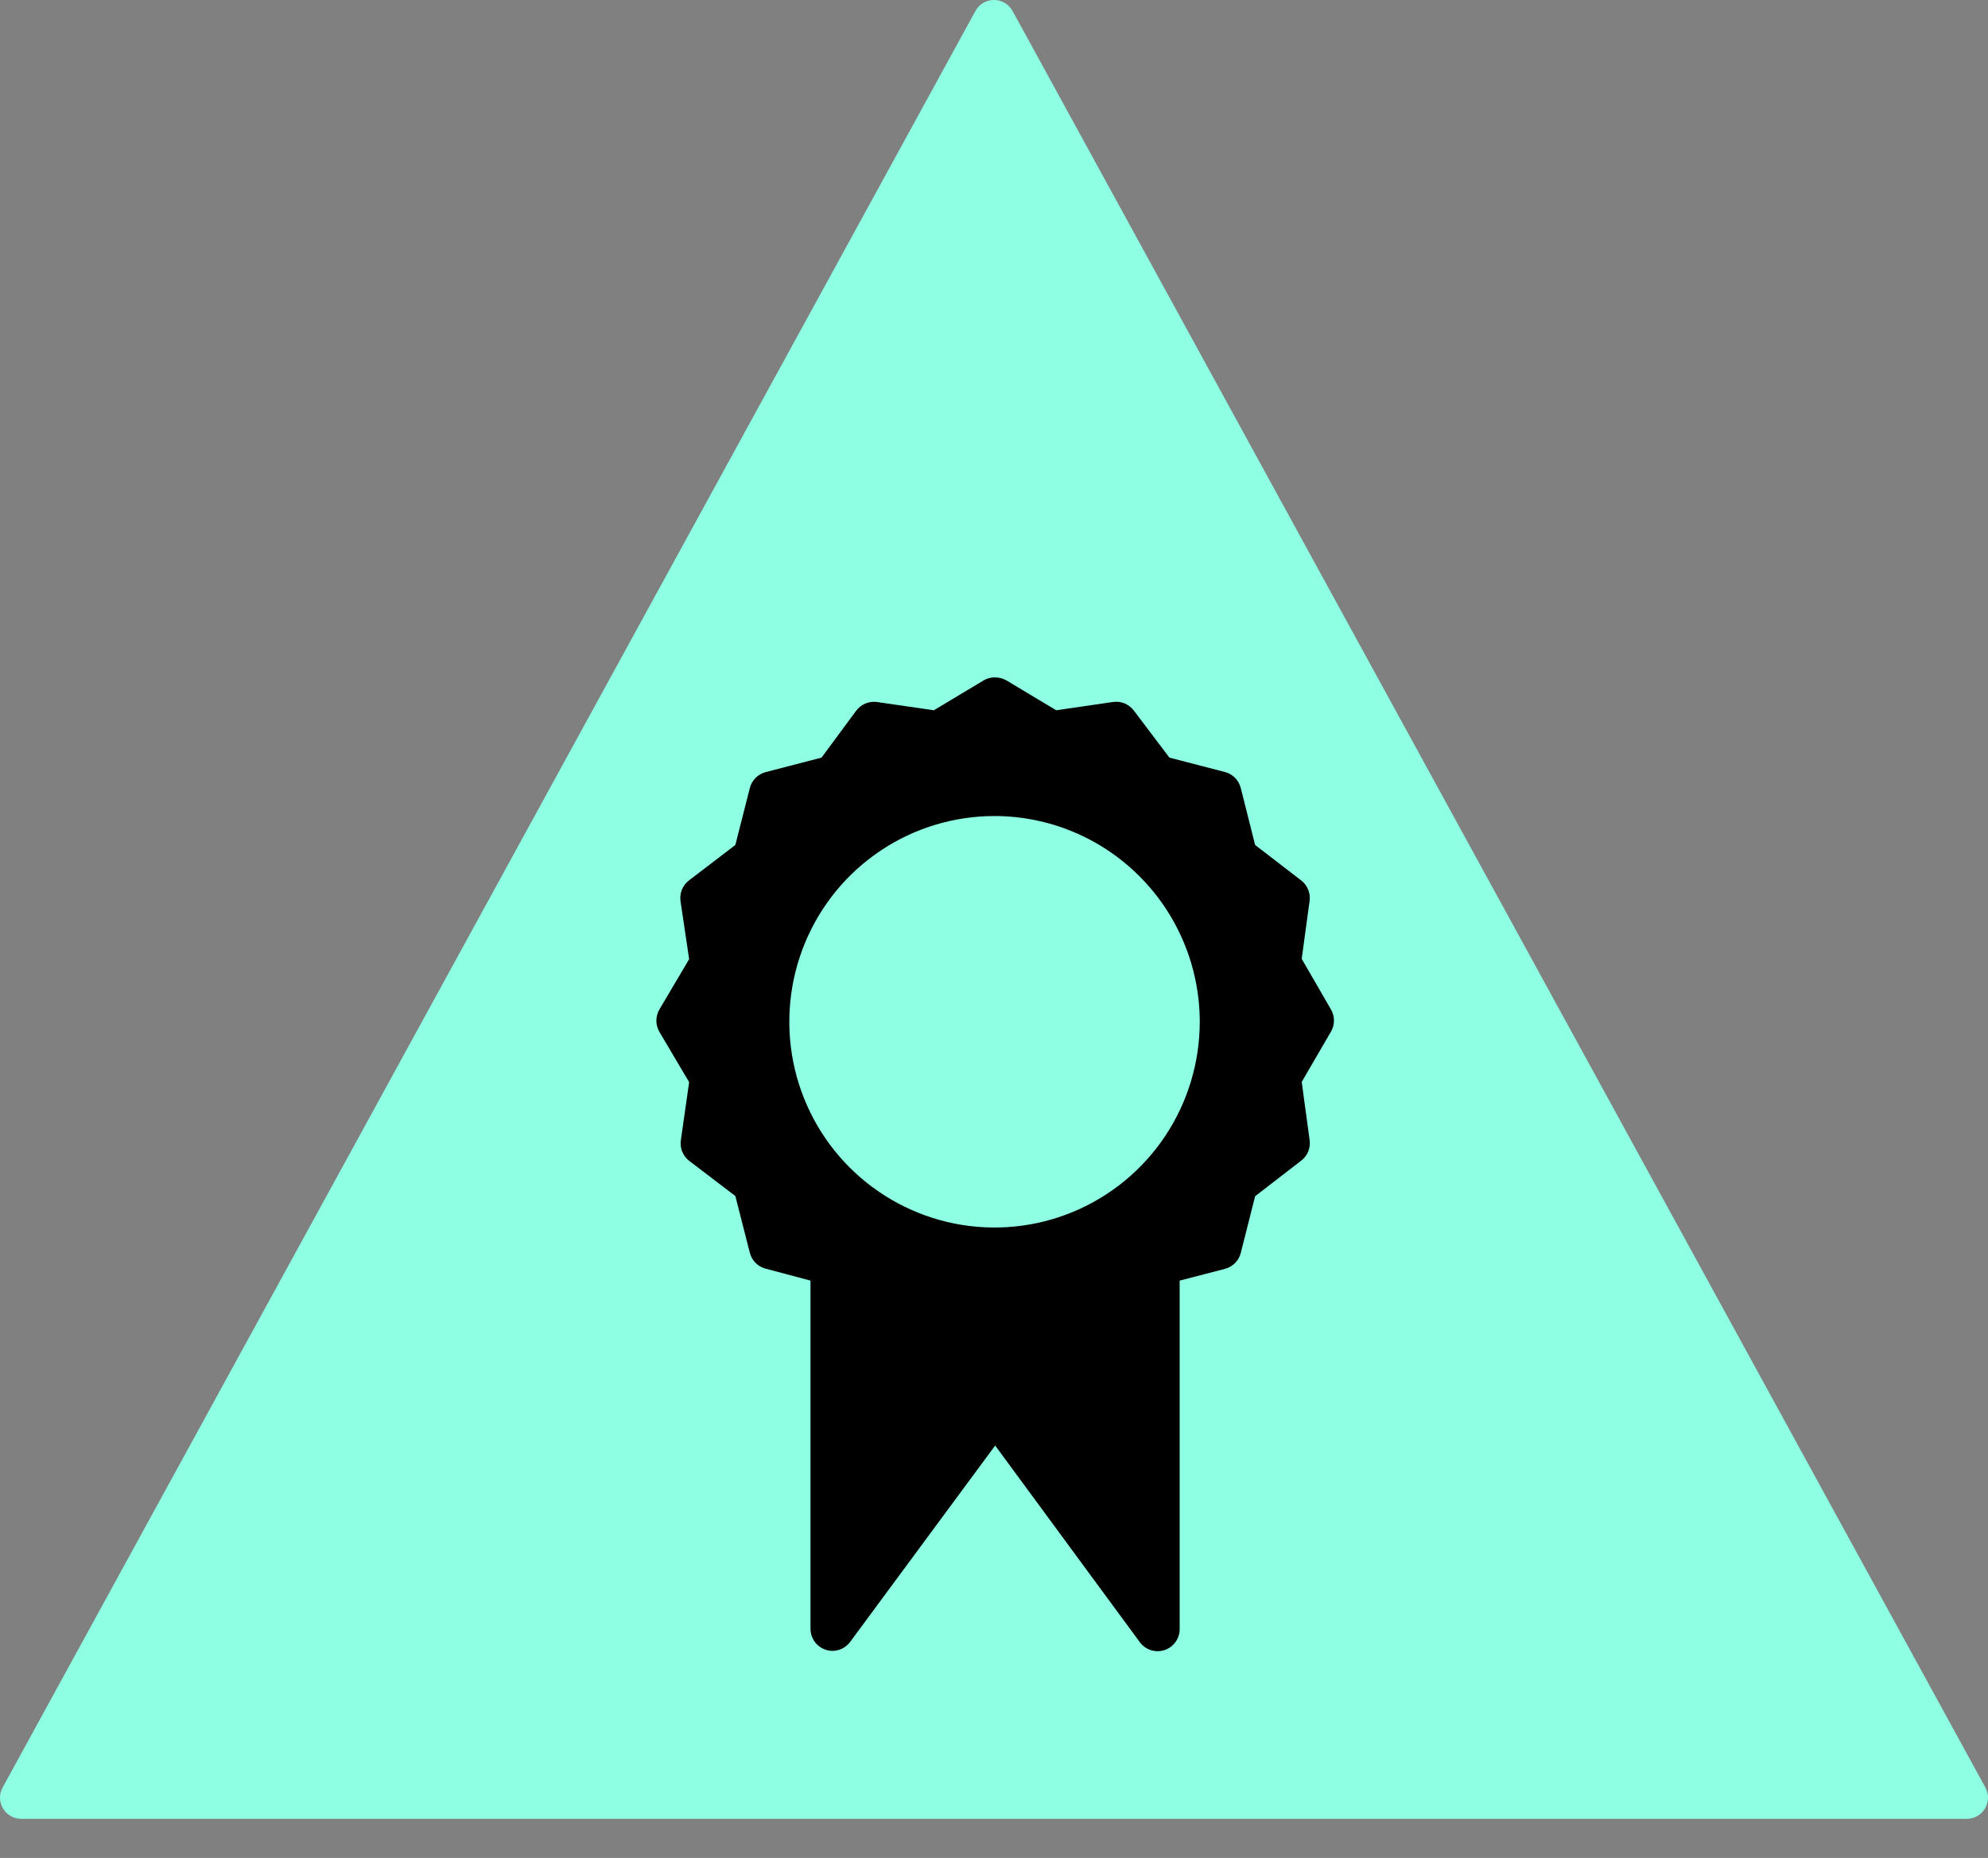
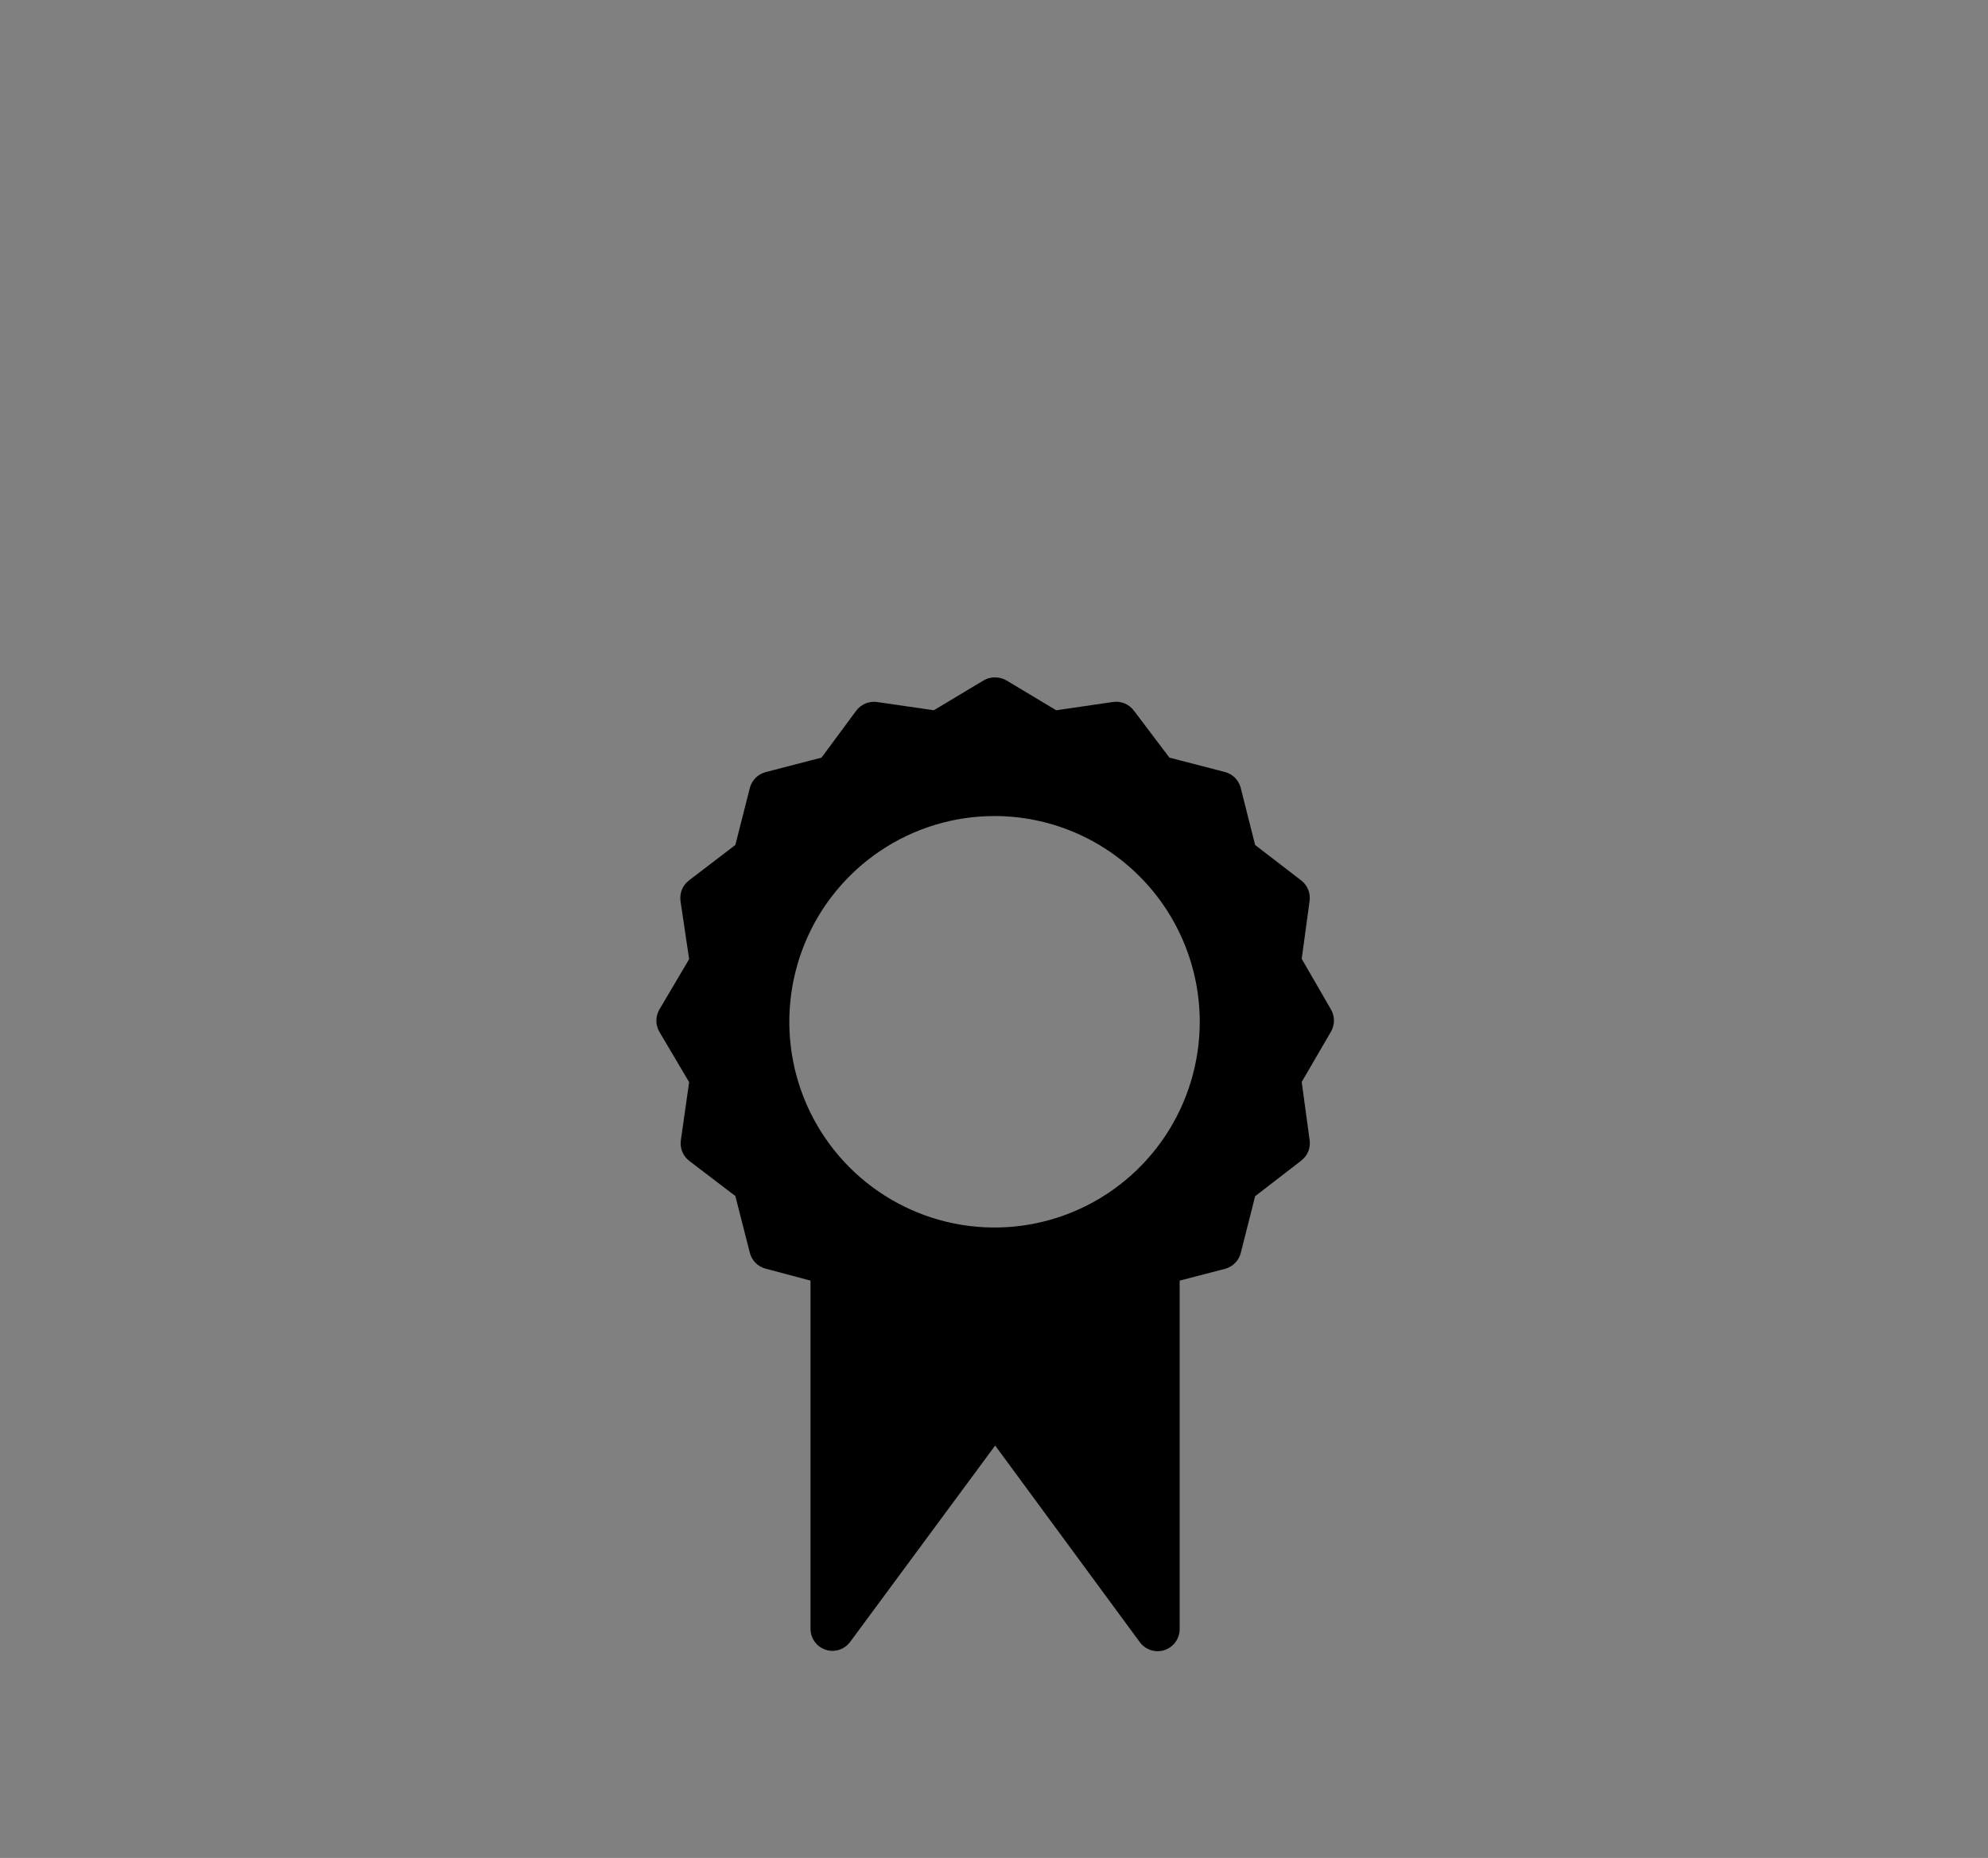
<svg xmlns="http://www.w3.org/2000/svg" viewBox="0 0 46 43" fill="none">
  <rect x="0" y="0" width="46" height="43" fill="#808080" stroke="none" />
-   <path d="M22.57 0.255C22.756 -0.085 23.244 -0.085 23.43 0.255L45.939 41.369C46.118 41.695 45.882 42.094 45.509 42.094H0.491C0.118 42.094 -0.118 41.695 0.061 41.369L22.57 0.255Z" fill="#8FFFE4" />
  <path d="M30.799 23.366L30.12 22.191L30.303 20.847C30.315 20.757 30.302 20.666 30.267 20.583C30.233 20.5 30.176 20.427 30.104 20.373L29.042 19.556L28.71 18.238C28.688 18.15 28.643 18.07 28.58 18.005C28.517 17.94 28.438 17.893 28.351 17.869L27.059 17.534L26.242 16.453C26.187 16.378 26.113 16.319 26.028 16.282C25.942 16.246 25.849 16.233 25.757 16.246L24.439 16.438L23.291 15.749C23.213 15.703 23.125 15.679 23.035 15.678H22.989C22.907 15.682 22.827 15.706 22.757 15.749L21.608 16.438L20.286 16.246C20.195 16.235 20.103 16.248 20.019 16.284C19.935 16.321 19.862 16.379 19.808 16.453L19.009 17.534L17.717 17.869C17.629 17.892 17.548 17.938 17.483 18.003C17.419 18.068 17.372 18.149 17.35 18.238L17.015 19.556L15.946 20.373C15.873 20.428 15.815 20.502 15.78 20.586C15.745 20.671 15.734 20.764 15.746 20.854L15.946 22.198L15.256 23.366C15.211 23.444 15.188 23.532 15.188 23.622C15.188 23.712 15.211 23.8 15.256 23.878L15.946 25.045L15.754 26.389C15.741 26.478 15.752 26.57 15.786 26.653C15.82 26.737 15.875 26.81 15.946 26.865L17.015 27.68L17.35 28.993C17.372 29.081 17.418 29.162 17.482 29.227C17.546 29.292 17.627 29.338 17.715 29.361L18.754 29.638V37.695C18.754 37.83 18.808 37.961 18.903 38.057C18.999 38.153 19.129 38.207 19.264 38.207C19.343 38.206 19.42 38.188 19.49 38.153C19.559 38.117 19.62 38.067 19.668 38.004L23.027 33.455L26.369 37.999C26.433 38.088 26.522 38.155 26.626 38.189C26.729 38.223 26.841 38.223 26.945 38.189C27.048 38.155 27.138 38.089 27.201 38C27.265 37.911 27.298 37.804 27.296 37.695V29.638L28.34 29.367C28.429 29.344 28.511 29.298 28.576 29.233C28.641 29.168 28.688 29.087 28.71 28.998L29.042 27.685L30.104 26.865C30.177 26.81 30.235 26.737 30.27 26.652C30.305 26.567 30.316 26.475 30.303 26.384L30.12 25.04L30.799 23.873C30.843 23.795 30.866 23.708 30.866 23.619C30.866 23.53 30.843 23.443 30.799 23.366V23.366ZM27.761 23.645C27.761 24.587 27.483 25.508 26.962 26.291C26.44 27.074 25.699 27.685 24.831 28.046C23.963 28.407 23.009 28.501 22.087 28.318C21.166 28.134 20.32 27.681 19.655 27.015C18.991 26.349 18.538 25.501 18.355 24.577C18.172 23.654 18.266 22.696 18.625 21.826C18.984 20.955 19.593 20.212 20.374 19.688C21.155 19.165 22.073 18.886 23.012 18.886C24.271 18.887 25.477 19.389 26.367 20.281C27.258 21.173 27.759 22.383 27.761 23.645Z" fill="black" />
</svg>